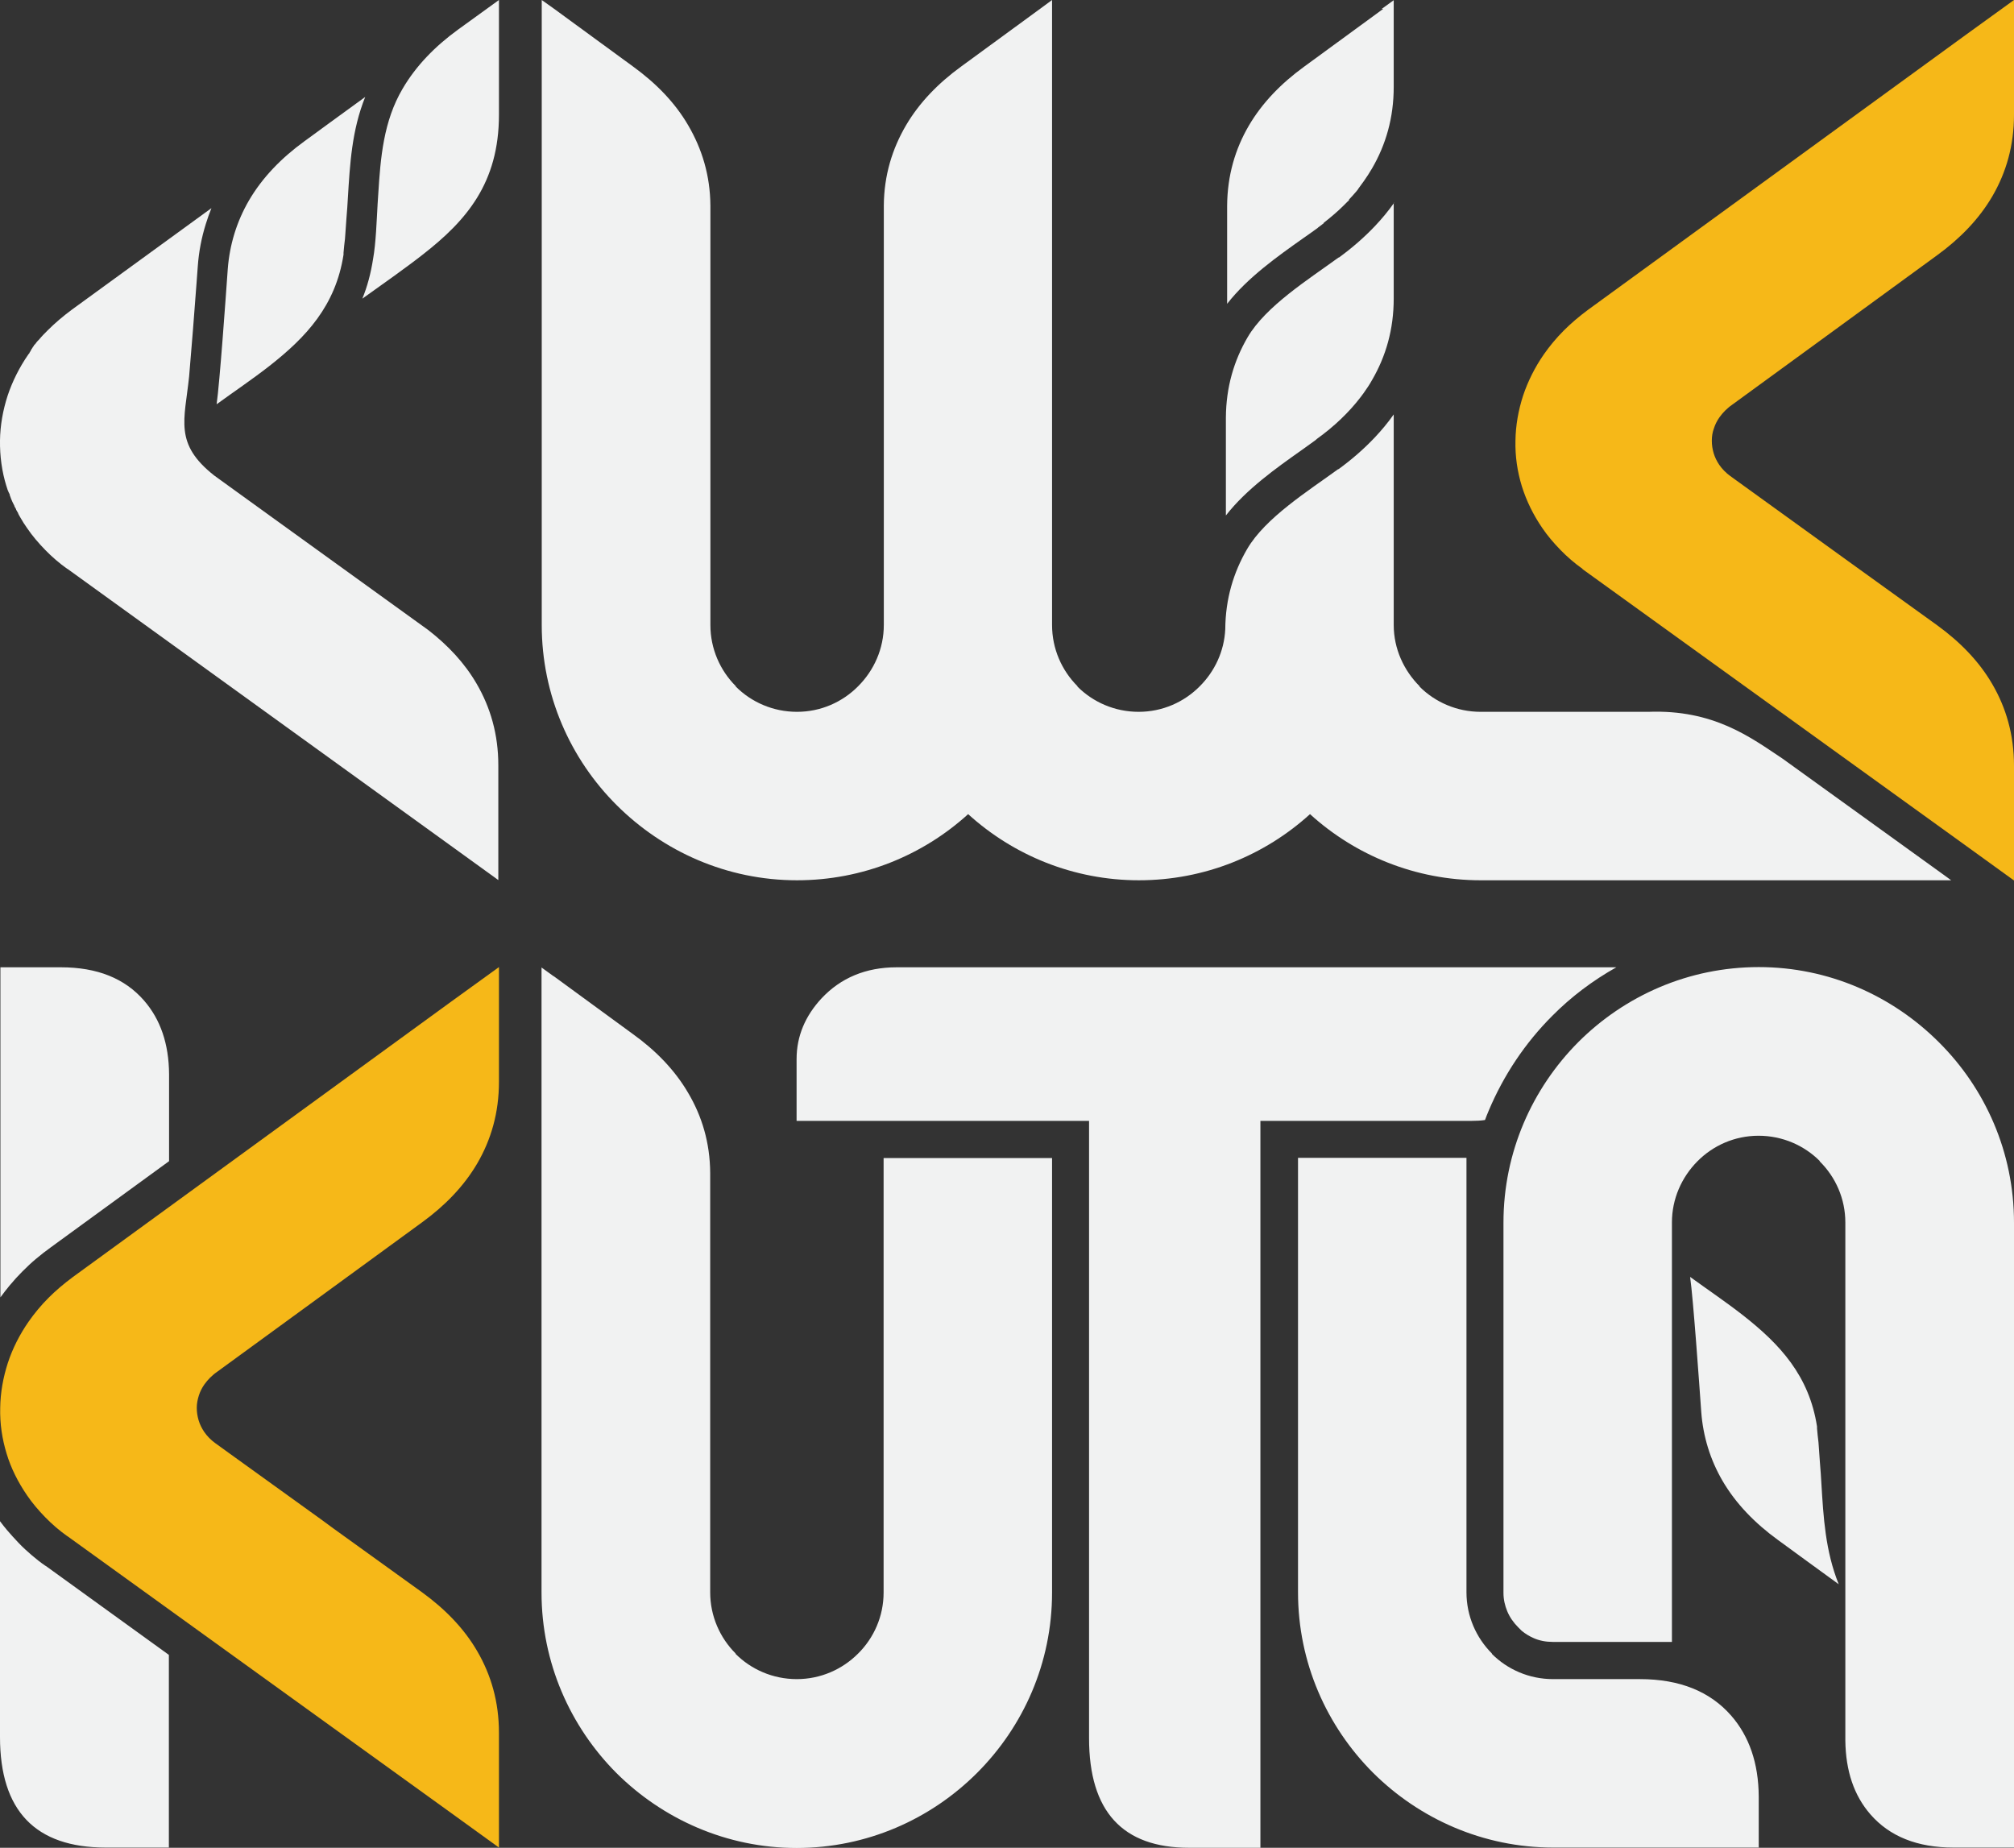
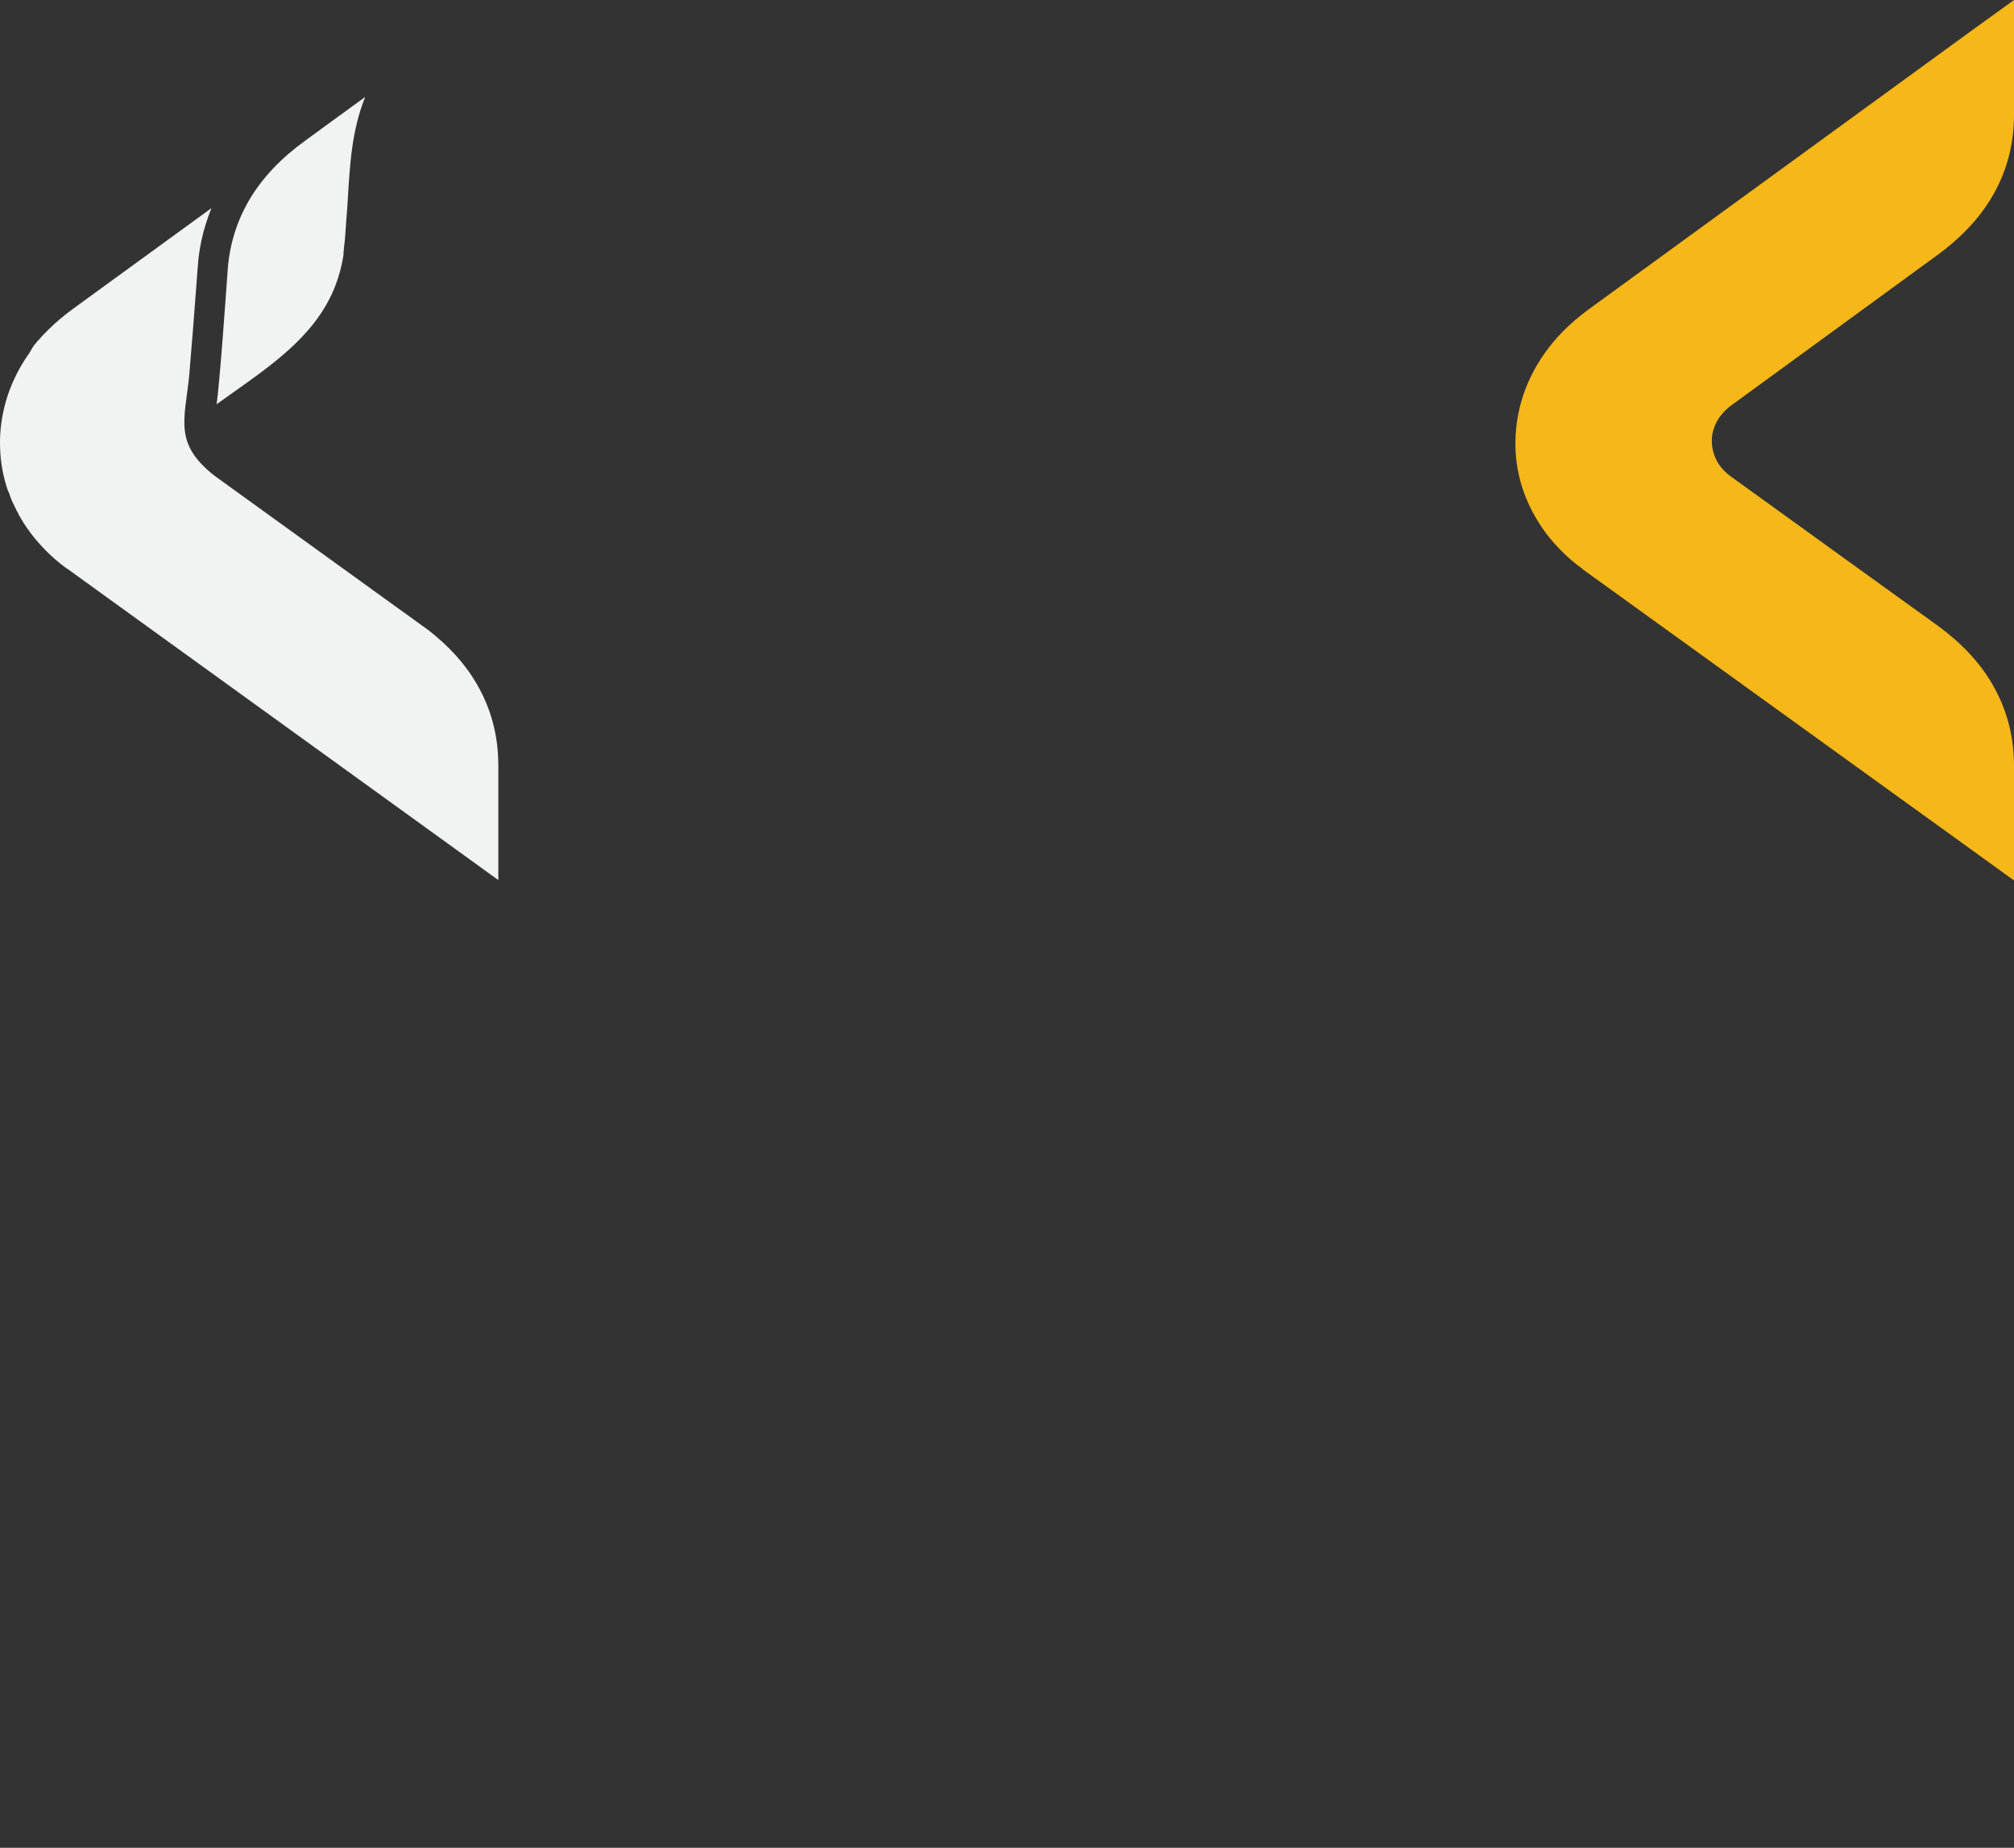
<svg xmlns="http://www.w3.org/2000/svg" id="Layer_1" viewBox="0 0 97.44 89.4">
  <rect x="0" y="0" width="97.44" height="89.4" fill="#333333" stroke="none" />
  <defs>
    <style>      .cls-1 {        fill: #f6b818;      }      .cls-1, .cls-2 {        fill-rule: evenodd;      }      .cls-3, .cls-2 {        fill: #f1f2f2;      }    </style>
  </defs>
-   <path class="cls-3" d="M8.17,80.07v9.32h-3.05c-3.41,0-5.12-1.78-5.12-5.35v-10.44c.11.15.23.3.34.43.17.2.36.41.57.63h0c.2.21.41.4.62.58.2.17.42.35.67.52h.01s5.95,4.3,5.95,4.3ZM72.74,59.15c0-3.4,1.39-6.49,3.62-8.73,2.24-2.24,5.33-3.63,8.73-3.63h0c3.39,0,6.47,1.39,8.72,3.64h0c2.24,2.23,3.63,5.32,3.63,8.72v30.24h-2.92c-1.76,0-3.1-.54-4.03-1.61-.79-.91-1.19-2.09-1.21-3.56v-25.07c0-1.15-.47-2.2-1.24-2.96v-.02c-.75-.75-1.8-1.22-2.96-1.22h0c-1.15,0-2.2.47-2.96,1.24s-1.23,1.81-1.23,2.96v20.29h-5.76c-.34,0-.65-.06-.92-.18-.21-.09-.41-.21-.59-.36l-.17-.17c-.23-.23-.41-.49-.53-.78-.11-.27-.18-.56-.18-.88v-17.92ZM71.84,54.19c-.2.03-.41.04-.62.04h-10.24v35.17h-3.45c-3.22,0-4.84-1.76-4.84-5.3v-29.87h-14.15v-2.99c0-1.11.42-2.09,1.21-2.94.92-.98,2.13-1.5,3.63-1.5h34.82c-1.14.64-2.19,1.43-3.1,2.35-1.3,1.3-2.35,2.86-3.08,4.6-.06.14-.12.29-.17.43M26.78,47.23l-.58-.42v30.24c0,3.4,1.39,6.49,3.62,8.73h0c2.24,2.23,5.33,3.63,8.72,3.63h0c3.4,0,6.49-1.39,8.73-3.63,2.24-2.24,3.63-5.32,3.63-8.73v-21.02h-8.15v21.02c0,1.15-.47,2.2-1.24,2.96-.76.76-1.81,1.23-2.96,1.23h0c-1.16,0-2.21-.47-2.96-1.22v-.02c-.76-.76-1.23-1.81-1.23-2.96v-20.29c-.01-1.47-.4-2.75-1.07-3.88-.65-1.11-1.57-2.05-2.67-2.84h0l-3.83-2.8h0ZM85.09,89.4v-2.48c-.01-1.61-.46-2.91-1.33-3.91-1.02-1.17-2.49-1.77-4.42-1.77h-4.2c-1.16,0-2.21-.47-2.96-1.22v-.02c-.76-.76-1.23-1.81-1.23-2.96v-21.02h-8.15v21.02c0,3.4,1.39,6.49,3.63,8.73h0c2.24,2.23,5.33,3.62,8.72,3.62h1s8.96,0,8.96,0ZM2.94,46.8c1.77,0,3.1.54,4.03,1.61.79.91,1.2,2.09,1.21,3.56v4.21l-5.71,4.16h0c-.26.19-.51.38-.72.56-.23.19-.45.4-.67.62-.2.2-.41.43-.61.67h0c-.16.19-.31.39-.45.58v-15.97h2.94Z" />
-   <path class="cls-3" d="M66.85.43l.58-.42v4.19c0,1.5-.38,2.8-1.05,3.95-.12.21-.26.42-.4.62h0c-.1.14-.2.27-.27.37h0s0,.01,0,.01l-.08.1h0c-.13.15-.25.29-.36.4h0s0,.01,0,.01h0s0,.01,0,.01h0s-.01.01-.01.01v.02s-.06.05-.06.05l-.07.07h0s-.12.12-.12.12h0c-.29.29-.61.56-.94.82l-.02.02h-.01s0,.02,0,.02l-.02.02h0s-.02.02-.02.02h-.01s-.06.05-.06.05h0l-.15.11h0l-.03.03c-.27.2-.48.34-.69.49h0c-1.26.89-2.7,1.91-3.69,3.18v-4.74c.01-1.47.39-2.75,1.05-3.88.65-1.11,1.57-2.05,2.67-2.85h0l3.83-2.8h0ZM67.43,9.81v4.63c0,1.5-.38,2.8-1.05,3.95-.12.22-.26.42-.4.62h0l-.14.19c-.58.76-1.3,1.44-2.12,2.03h0l-.08.07c-.25.18-.45.32-.64.46h0c-1.26.89-2.7,1.91-3.69,3.18v-4.74c.01-1.47.39-2.75,1.05-3.88.88-1.51,2.96-2.81,4.4-3.86h.02c.63-.46,1.22-.97,1.75-1.53.33-.35.64-.72.92-1.12M63.38,39.39c-2.19,1.99-5.1,3.2-8.28,3.2h0c-3.16,0-6.07-1.21-8.26-3.2-2.19,1.99-5.1,3.2-8.28,3.2h0c-3.39,0-6.47-1.39-8.72-3.63h0c-2.24-2.23-3.63-5.32-3.63-8.72V0l.59.42h0s3.83,2.8,3.83,2.8h0c1.1.8,2.02,1.73,2.67,2.85.66,1.13,1.06,2.41,1.07,3.88v4.74h0s0,15.55,0,15.55c0,1.15.47,2.2,1.23,2.96v.02c.75.75,1.8,1.22,2.96,1.22h0c1.15,0,2.2-.47,2.96-1.24.76-.76,1.24-1.81,1.24-2.96V9.95c.01-1.47.41-2.75,1.07-3.88.65-1.11,1.57-2.05,2.67-2.85h0l3.83-2.8h0S50.9,0,50.9,0v4.19c0,.09,0,.17,0,.26v25.79c0,1.15.47,2.2,1.23,2.96v.02c.75.75,1.8,1.22,2.96,1.22h0c1.15,0,2.2-.47,2.96-1.24.72-.72,1.18-1.69,1.23-2.76.01-1.47.4-2.75,1.06-3.88.88-1.51,2.96-2.81,4.4-3.86h.02c.63-.46,1.22-.97,1.75-1.53.33-.35.64-.72.92-1.12v10.19c0,1.15.49,2.2,1.25,2.96v.02c.75.75,1.8,1.22,2.96,1.22h8.1c3.17-.12,4.95,1.23,6.51,2.27l7.85,5.66.3.22h-22.76c-3.16,0-6.07-1.21-8.26-3.2" />
-   <path class="cls-1" d="M3.25,74.32c-.38-.27-.74-.58-1.06-.91-.33-.34-.63-.69-.88-1.06-.44-.64-.78-1.32-.99-2.02-.22-.72-.33-1.46-.31-2.22.01-.73.14-1.46.37-2.17.23-.7.57-1.37,1-1.99.28-.4.6-.79.97-1.16.35-.35.74-.68,1.17-1l18.31-13.33,2.31-1.67v5.55c0,1.5-.38,2.8-1.05,3.95-.65,1.11-1.57,2.05-2.67,2.85h0l-4.29,3.13-.63.46-5.02,3.66c-.12.08-.22.18-.32.27-.1.1-.19.21-.27.32-.12.17-.21.35-.27.54-.06.19-.1.39-.1.59,0,.21.03.41.09.61.06.2.15.38.27.56.07.1.15.2.24.29.09.09.19.18.29.25h0l.65.47h0s4.54,3.27,4.54,3.27l.53.39h0s4.29,3.09,4.29,3.09h0c1.1.8,2.02,1.73,2.67,2.85.67,1.15,1.05,2.45,1.05,3.95v5.55l-2.31-1.67-18.56-13.39h0Z" />
-   <path class="cls-2" d="M24.14,0v5.55c0,3.3-1.57,5.12-3.69,6.77-.76.6-2.08,1.53-2.92,2.13.24-.58.41-1.22.52-1.92.14-.79.17-1.82.22-2.67l.03-.46h0c.11-1.77.25-3.53,1.18-5.11.65-1.11,1.57-2.05,2.67-2.85h0c.81-.59,1.18-.85,1.99-1.44" />
  <path class="cls-2" d="M16.62,12.32c-.38,2.46-1.79,3.98-3.59,5.39-.82.64-1.71,1.24-2.55,1.85.15-1.04.44-5.14.54-6.55.09-1.17.43-2.29,1.03-3.32.65-1.11,1.57-2.05,2.67-2.85h0c.69-.51,2.1-1.53,2.95-2.15-.65,1.61-.74,3.25-.84,4.89-.02.29-.03.58-.07,1h0s-.05.71-.05.71l-.02.27c-.03.22-.05.45-.07.67v.09Z" />
-   <path class="cls-2" d="M87.91,69.02c-.38-2.46-1.79-3.98-3.59-5.39-.82-.64-1.71-1.24-2.55-1.85.15,1.04.44,5.14.54,6.55.09,1.17.43,2.29,1.03,3.32.65,1.11,1.57,2.05,2.67,2.85h0c.69.51,2.1,1.53,2.95,2.15-.65-1.61-.74-3.25-.84-4.89-.02-.29-.03-.58-.07-1h0s-.05-.71-.05-.71l-.02-.27c-.03-.22-.05-.45-.07-.67v-.09Z" />
  <path class="cls-2" d="M3.25,27.52c-.38-.27-.74-.58-1.06-.91-.33-.34-.63-.69-.88-1.06-.12-.17-.23-.34-.33-.52l-.04-.07-.06-.11v-.02s-.06-.1-.06-.1l-.04-.07v-.02s-.05-.09-.05-.09l-.03-.05v-.02s-.08-.16-.08-.16l-.02-.04-.03-.07h0s-.03-.07-.03-.07h0s-.07-.19-.07-.19v-.03s-.05-.1-.05-.1l-.02-.04v-.02s-.02-.03-.02-.03l-.02-.05h0s0-.02,0-.02l-.02-.04h0s-.01-.05-.01-.05l-.02-.05C.09,22.81-.01,22.06,0,21.31c.01-.73.14-1.46.37-2.17.23-.69.57-1.37,1-1.99l.03-.04h.01s.02-.05.02-.05l.02-.03.03-.05h0s.02-.04.02-.04h0s.02-.03.02-.03v-.02s.03-.02.03-.02h0s0-.02,0-.02l.02-.02h0s.02-.04.02-.04l.05-.06v-.02s.07-.07.07-.07l.03-.04.02-.03.05-.06.02-.02.02-.02h0s.02-.02.02-.02l.02-.02c.13-.16.27-.3.42-.45.35-.35.74-.68,1.17-1l6.75-4.91c-.1.25-.19.5-.27.76-.21.67-.34,1.35-.39,2.05l-.06.81h0c-.09,1.28-.25,3.23-.36,4.53-.22,2.11-.74,3.25,1.22,4.79h0l.65.47h0s2.27,1.64,2.27,1.64h0l7.44,5.37c.95.74,1.75,1.59,2.33,2.59.67,1.15,1.05,2.45,1.05,3.95v5.55l-2.31-1.67L3.26,27.52h0Z" />
  <path class="cls-1" d="M76.56,27.52c-.38-.27-.74-.58-1.06-.91-.33-.34-.63-.69-.88-1.06-.44-.64-.77-1.32-.99-2.02-.22-.72-.33-1.46-.31-2.22.01-.73.14-1.46.37-2.17.23-.69.57-1.37,1-1.99.28-.4.6-.79.97-1.16.35-.35.74-.68,1.17-1L95.13,1.67,97.44,0v5.55c0,1.5-.38,2.8-1.05,3.95-.65,1.11-1.57,2.05-2.67,2.85h0l-4.29,3.13-.63.46-5.02,3.66c-.12.08-.22.18-.32.27-.1.1-.19.21-.27.32-.12.17-.21.35-.27.54-.07.19-.1.39-.1.59,0,.21.03.41.09.61.06.2.15.38.27.56.07.1.15.2.24.29.09.09.19.18.29.25l.65.47h0s4.53,3.27,4.53,3.27l.54.39h0s4.29,3.09,4.29,3.09h0c1.1.8,2.02,1.73,2.67,2.85.67,1.15,1.05,2.45,1.05,3.95v5.55l-2.31-1.67-18.56-13.39h0Z" />
</svg>